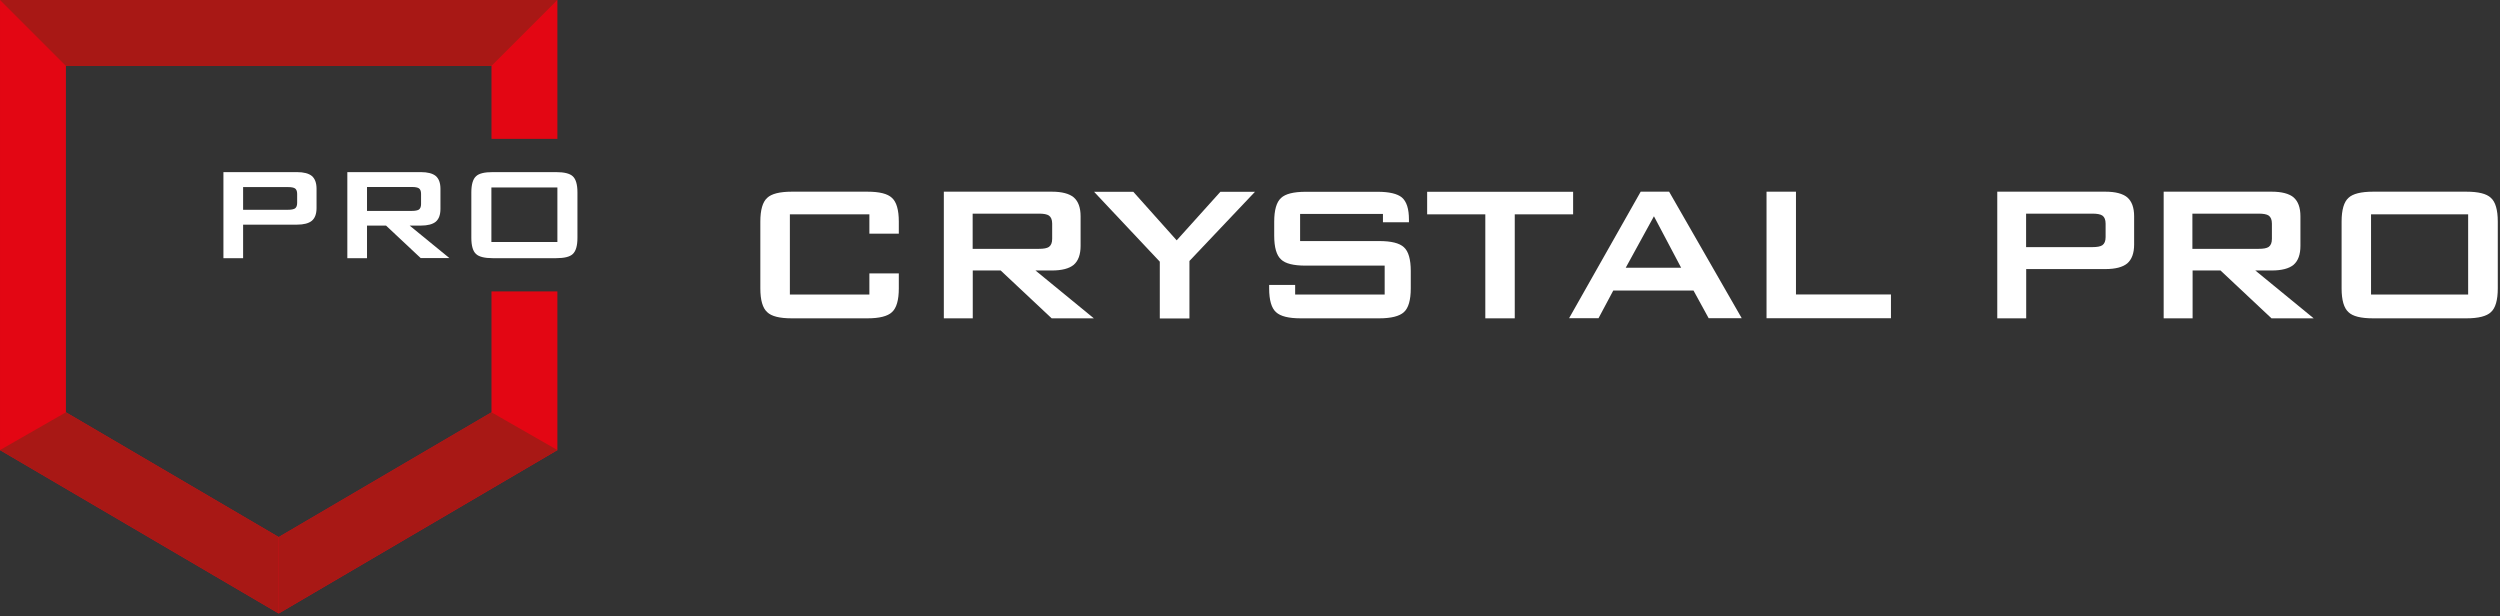
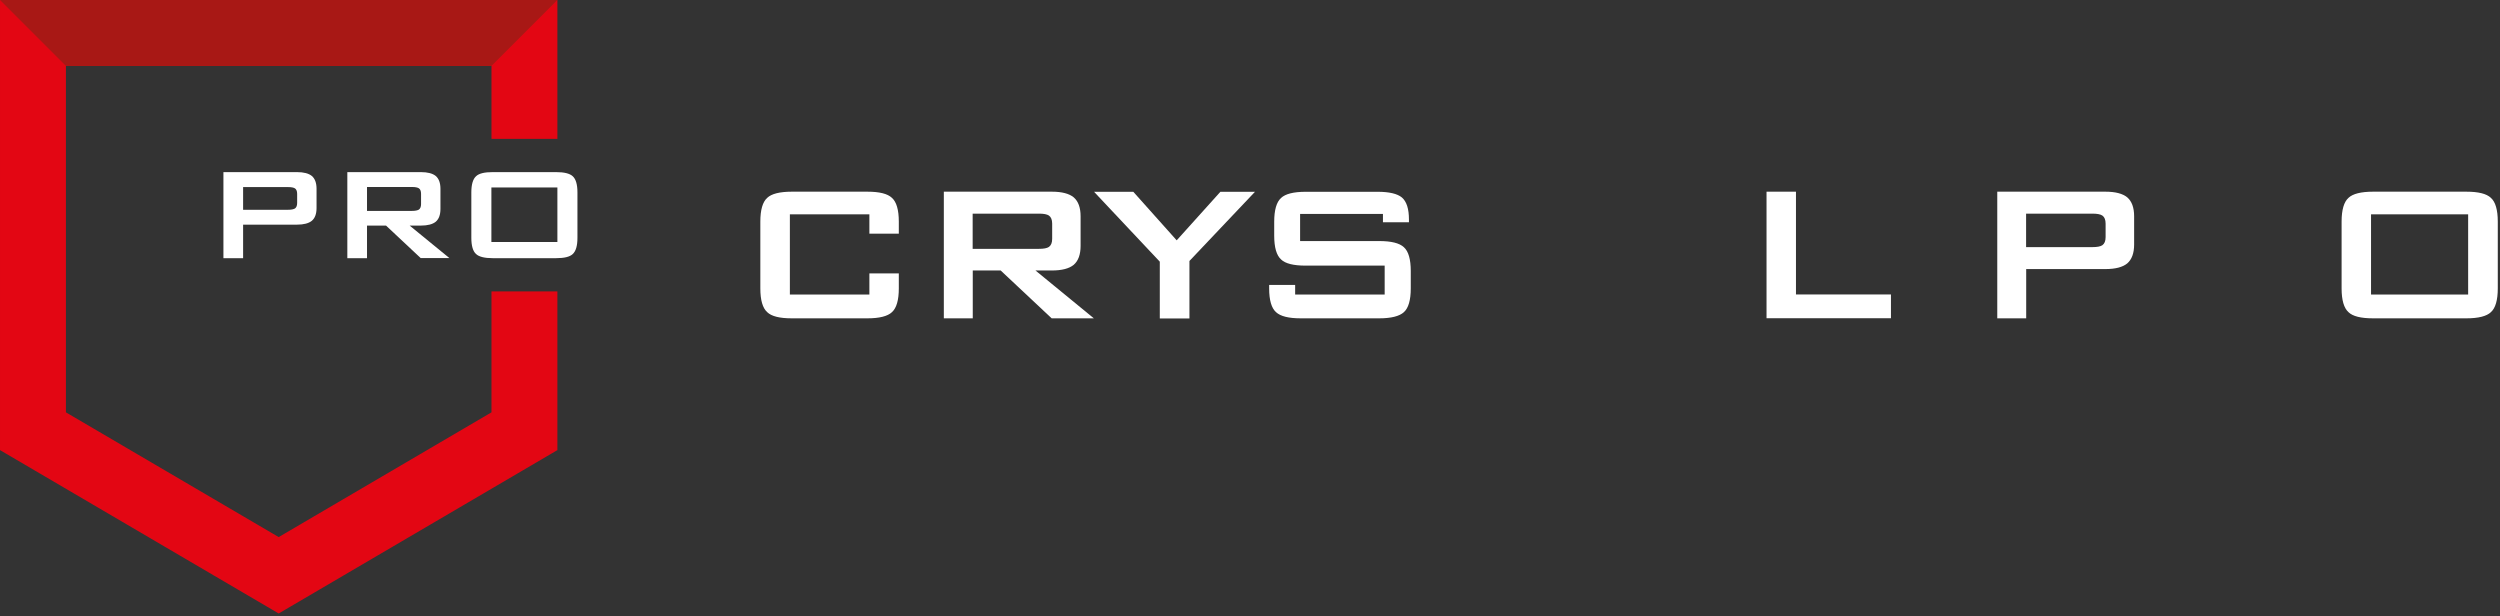
<svg xmlns="http://www.w3.org/2000/svg" width="917" height="226" viewBox="0 0 917 226" fill="none">
  <rect x="0" y="0" width="917" height="226" fill="#333333" stroke="none" />
  <path d="M289.725 78.621V108.045H318.889V100.29H329.686V105.781C329.686 110.085 328.832 113.017 327.163 114.501C325.604 115.985 322.599 116.764 318.147 116.764H290.43C285.977 116.764 282.972 116.022 281.414 114.501C279.744 113.017 278.891 110.085 278.891 105.781V81.293C278.891 76.989 279.744 74.058 281.414 72.573C282.972 71.089 285.977 70.31 290.43 70.31H318.147C322.599 70.31 325.567 71.052 327.163 72.573C328.832 74.058 329.686 76.989 329.686 81.293V85.708H318.889V78.621H289.725Z" fill="white" />
  <path d="M346.123 70.31H385.824C389.498 70.31 392.169 71.015 393.839 72.388C395.508 73.835 396.362 76.135 396.362 79.326V90.198C396.362 93.389 395.508 95.689 393.839 97.136C392.169 98.509 389.498 99.214 385.824 99.214H379.813L401.222 116.764H385.75L367.05 99.214H356.809V116.764H346.197V70.31H346.123ZM356.772 78.325V91.274H381.075C382.819 91.274 384.043 91.051 384.748 90.569C385.527 90.012 385.936 89.047 385.936 87.6V82.035C385.936 80.588 385.527 79.623 384.748 79.067C384.043 78.584 382.782 78.362 381.075 78.362H356.772V78.325Z" fill="white" />
  <path d="M425.414 95.986L401.297 70.347H415.693L431.611 88.157L447.64 70.347H460.329L436.286 95.726V116.801H425.414V95.986Z" fill="white" />
  <path d="M476.877 78.436V88.417H505.855C510.308 88.417 513.313 89.159 514.946 90.68C516.615 92.164 517.469 95.096 517.469 99.4V105.781C517.469 110.085 516.615 113.017 514.946 114.501C513.313 115.985 510.308 116.764 505.855 116.764H477.137C472.685 116.764 469.679 116.022 468.047 114.501C466.377 113.017 465.523 110.085 465.523 105.781V104.52H475.059V108.045H507.896V97.433H478.918C474.465 97.433 471.46 96.691 469.902 95.17C468.232 93.686 467.379 90.754 467.379 86.45V81.33C467.379 77.026 468.232 74.095 469.902 72.611C471.46 71.126 474.465 70.347 478.918 70.347H505.299C509.566 70.347 512.534 71.052 514.204 72.425C515.948 73.909 516.801 76.618 516.801 80.514V81.515H507.265V78.473H476.877V78.436Z" fill="white" />
-   <path d="M555.611 116.764H544.814V78.621H523.479V70.347H577.02V78.621H555.611V116.764Z" fill="white" />
-   <path d="M601.806 70.31H612.232L638.872 116.727H626.74L621.174 106.561H591.751L586.333 116.727H575.536L601.806 70.31ZM616.647 98.212L606.666 79.326L596.314 98.212H616.647Z" fill="white" />
  <path d="M647.963 70.31H658.76V108.008H693.601V116.727H647.963V70.31Z" fill="white" />
  <path d="M732.561 70.31H772.262C775.935 70.31 778.607 71.015 780.276 72.388C781.946 73.835 782.799 76.135 782.799 79.326V89.678C782.799 92.869 781.946 95.17 780.276 96.617C778.607 97.99 775.935 98.695 772.262 98.695H743.209V116.764H732.598V70.31H732.561ZM743.172 78.325V90.643H767.475C769.219 90.643 770.444 90.42 771.149 89.938C771.928 89.382 772.336 88.417 772.336 86.97V82.035C772.336 80.588 771.928 79.623 771.149 79.067C770.444 78.584 769.182 78.362 767.475 78.362H743.172V78.325Z" fill="white" />
-   <path d="M793.56 70.31H833.261C836.934 70.31 839.605 71.015 841.275 72.388C842.945 73.835 843.798 76.135 843.798 79.326V90.198C843.798 93.389 842.945 95.689 841.275 97.136C839.605 98.509 836.934 99.214 833.261 99.214H827.25L848.659 116.764H833.186L814.486 99.214H804.245V116.764H793.634V70.31H793.56ZM804.171 78.325V91.274H828.474C830.218 91.274 831.443 91.051 832.148 90.569C832.927 90.012 833.335 89.047 833.335 87.6V82.035C833.335 80.588 832.927 79.623 832.148 79.067C831.443 78.584 830.181 78.362 828.474 78.362H804.171V78.325Z" fill="white" />
  <path d="M858.898 81.293C858.898 76.989 859.752 74.058 861.422 72.573C862.98 71.089 865.985 70.31 870.438 70.31H904.648C909.1 70.31 912.068 71.052 913.664 72.573C915.333 74.058 916.187 76.989 916.187 81.293V105.781C916.187 110.085 915.333 113.017 913.664 114.501C912.105 115.985 909.1 116.764 904.648 116.764H870.438C865.985 116.764 862.98 116.022 861.422 114.501C859.752 113.017 858.898 110.085 858.898 105.781V81.293ZM905.315 108.045V78.621H869.696V108.045H905.315Z" fill="white" />
  <path d="M192.364 50.94C192.364 37.989 192.364 25.038 192.364 12.087C132.272 12.087 72.18 12.087 12.088 12.087C12.088 60.783 12.088 109.478 12.088 158.173C42.134 175.787 72.18 193.4 102.226 211.013C132.272 193.4 162.318 175.787 192.364 158.173C192.364 141.078 192.364 123.983 192.364 106.888" stroke="#E30613" stroke-width="24.175" stroke-miterlimit="10" />
  <path d="M81.953 63.131H108.925C111.412 63.131 113.242 63.615 114.382 64.547C115.522 65.514 116.109 67.103 116.109 69.244V76.29C116.109 78.465 115.522 80.019 114.382 80.986C113.242 81.919 111.412 82.402 108.925 82.402H89.171V94.697H81.953V63.131ZM89.171 68.553V76.946H105.679C106.853 76.946 107.682 76.773 108.2 76.462C108.718 76.082 108.995 75.426 108.995 74.459V71.109C108.995 70.142 108.718 69.451 108.2 69.106C107.717 68.795 106.888 68.623 105.679 68.623H89.171V68.553Z" fill="white" />
  <path d="M127.401 63.131H154.374C156.86 63.131 158.691 63.614 159.83 64.547C160.97 65.514 161.557 67.103 161.557 69.244V76.634C161.557 78.81 160.97 80.364 159.83 81.331C158.691 82.264 156.86 82.747 154.374 82.747H150.264L164.838 94.662H154.305L141.596 82.747H134.619V94.697H127.401V63.131ZM134.619 68.553V77.36H151.127C152.302 77.36 153.13 77.187 153.648 76.876C154.167 76.496 154.443 75.84 154.443 74.873V71.074C154.443 70.107 154.167 69.416 153.648 69.071C153.165 68.76 152.336 68.588 151.127 68.588H134.619V68.553Z" fill="white" />
  <path d="M172.886 70.591C172.886 67.655 173.473 65.686 174.613 64.65C175.683 63.614 177.721 63.131 180.725 63.131H203.968C206.972 63.131 209.01 63.649 210.081 64.65C211.22 65.686 211.807 67.655 211.807 70.591V87.237C211.807 90.172 211.22 92.141 210.081 93.177C209.01 94.213 206.972 94.697 203.968 94.697H180.725C177.721 94.697 175.683 94.178 174.613 93.177C173.473 92.141 172.886 90.172 172.886 87.237V70.591ZM204.451 88.756V68.76H180.242V88.756H204.451Z" fill="white" />
  <path d="M180.276 24.175H24.175L0 0H204.451L180.276 24.175Z" fill="#A81815" />
-   <path d="M180.276 151.232L102.226 196.992V225L204.451 165.081L180.276 151.232Z" fill="#A81815" />
-   <path d="M24.175 151.232L102.226 196.992V225L0 165.081L24.175 151.232Z" fill="#A81815" />
</svg>